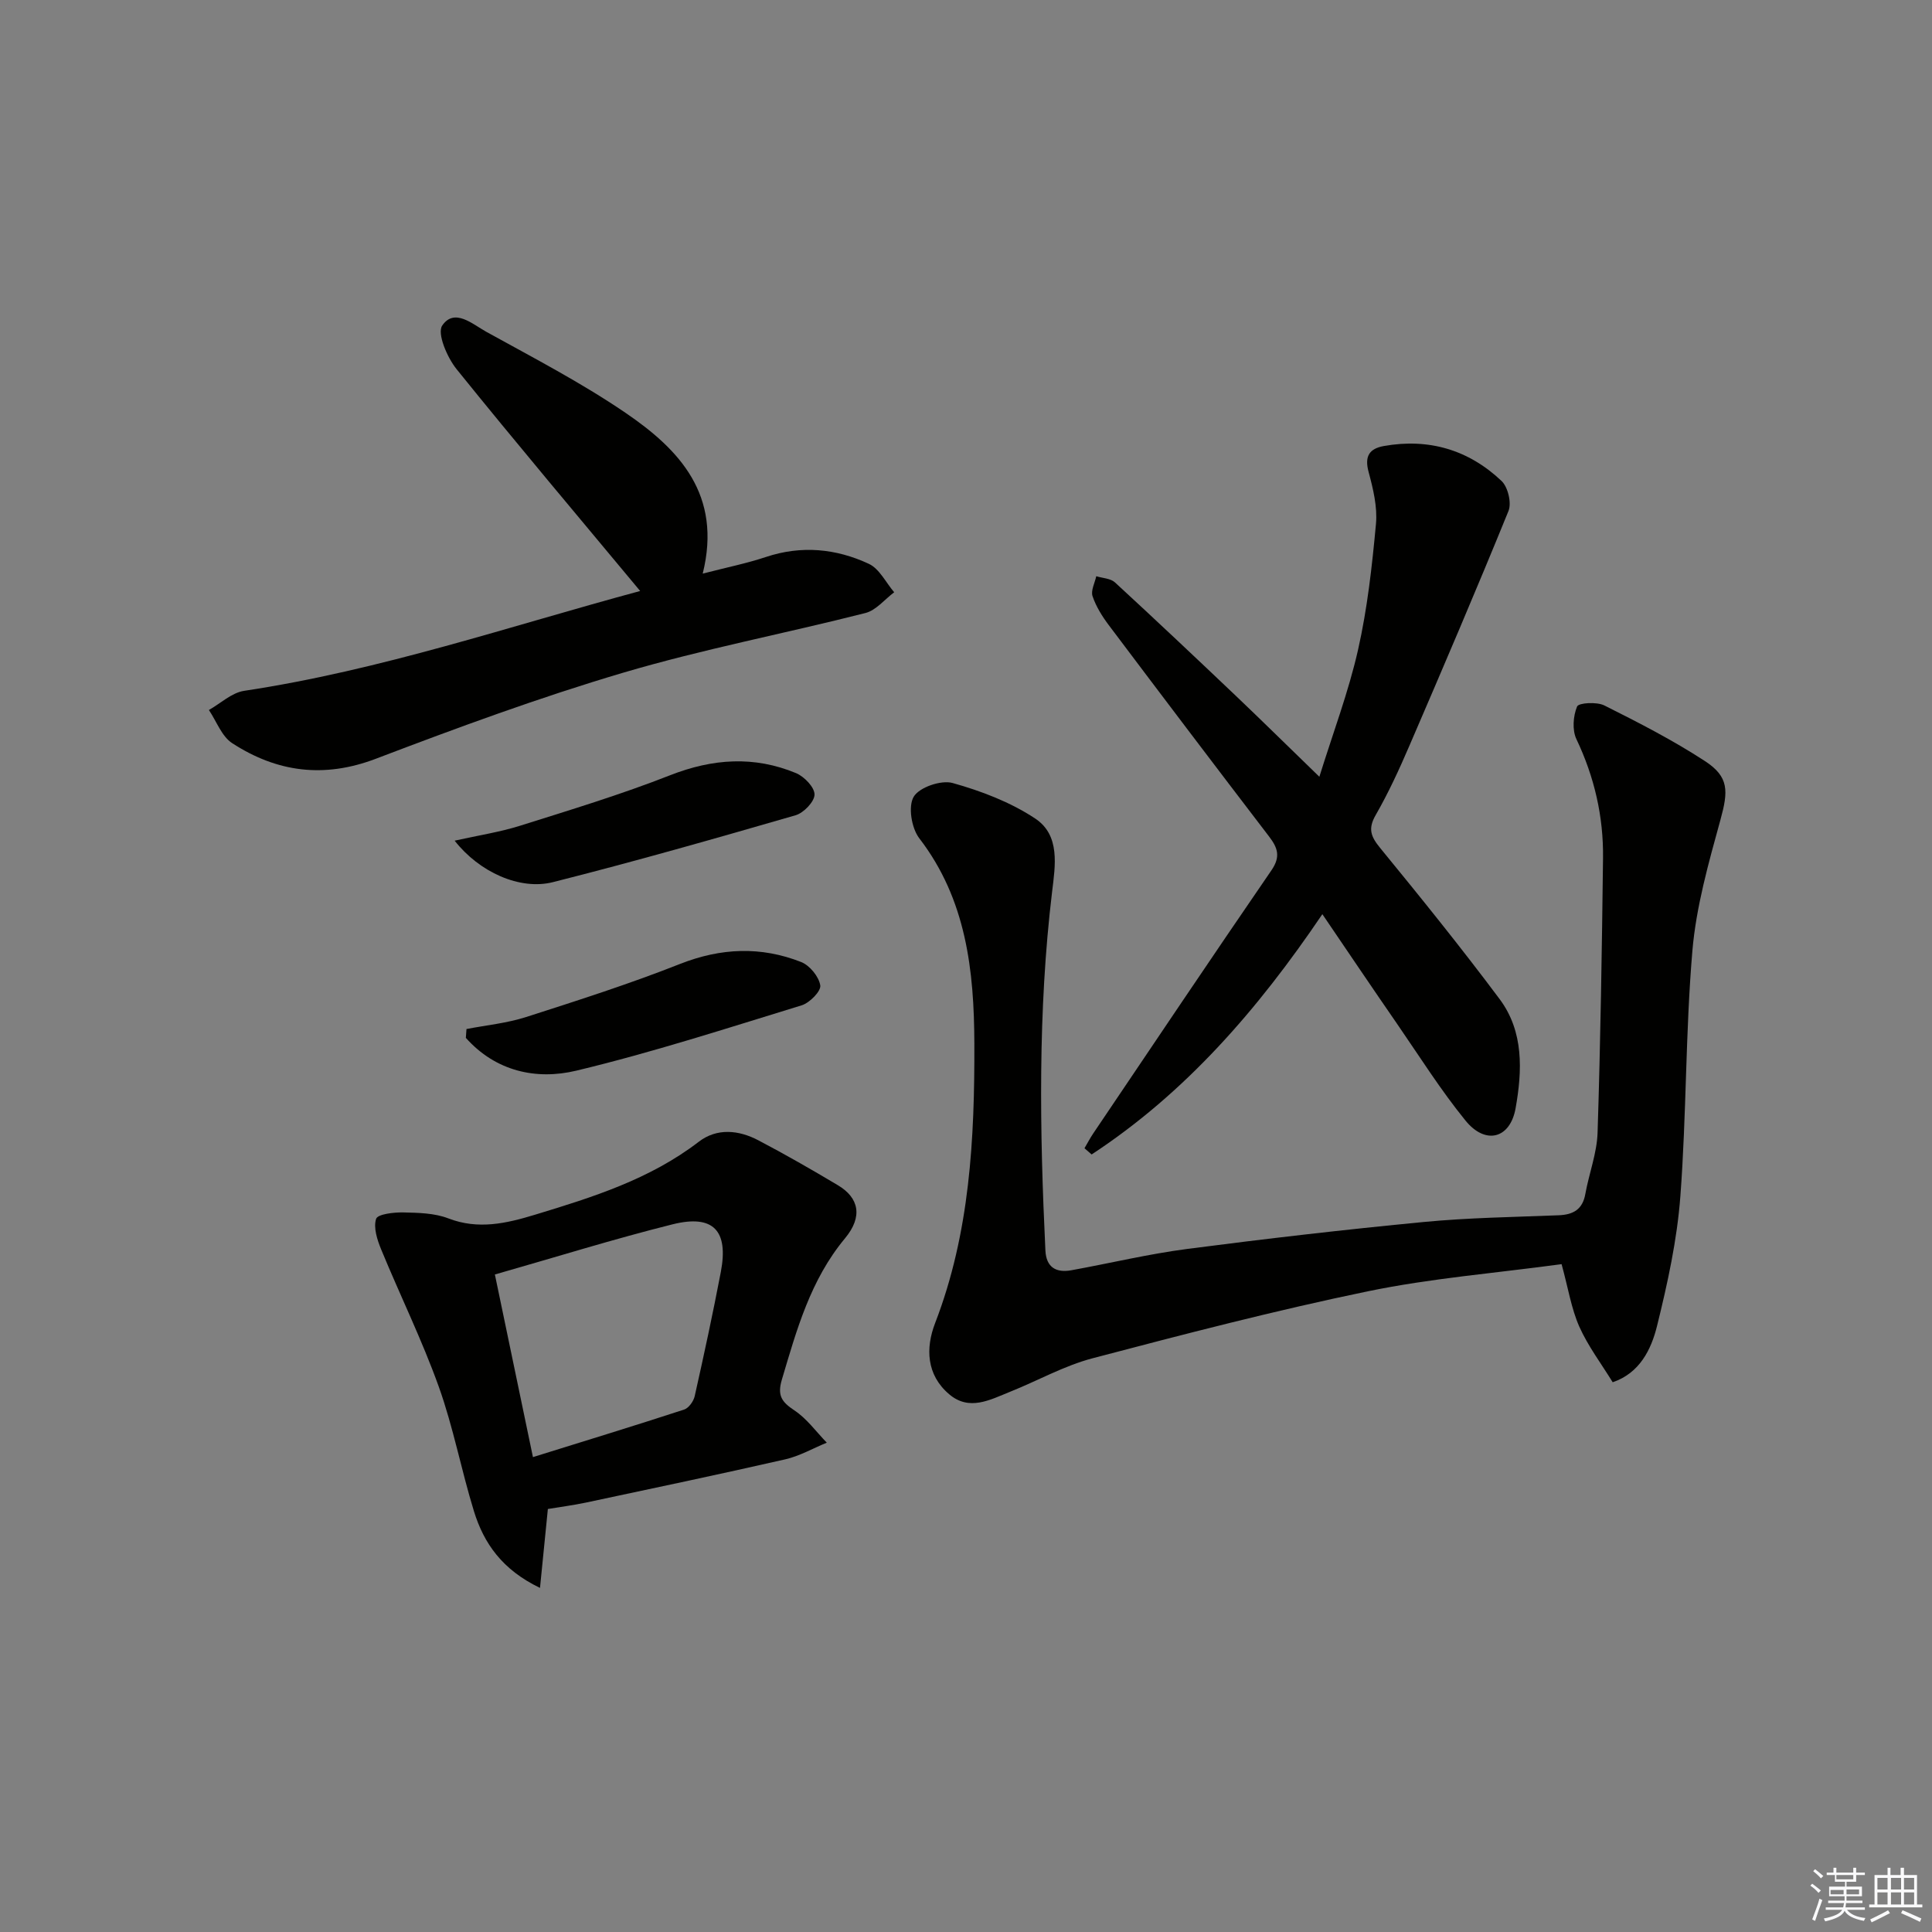
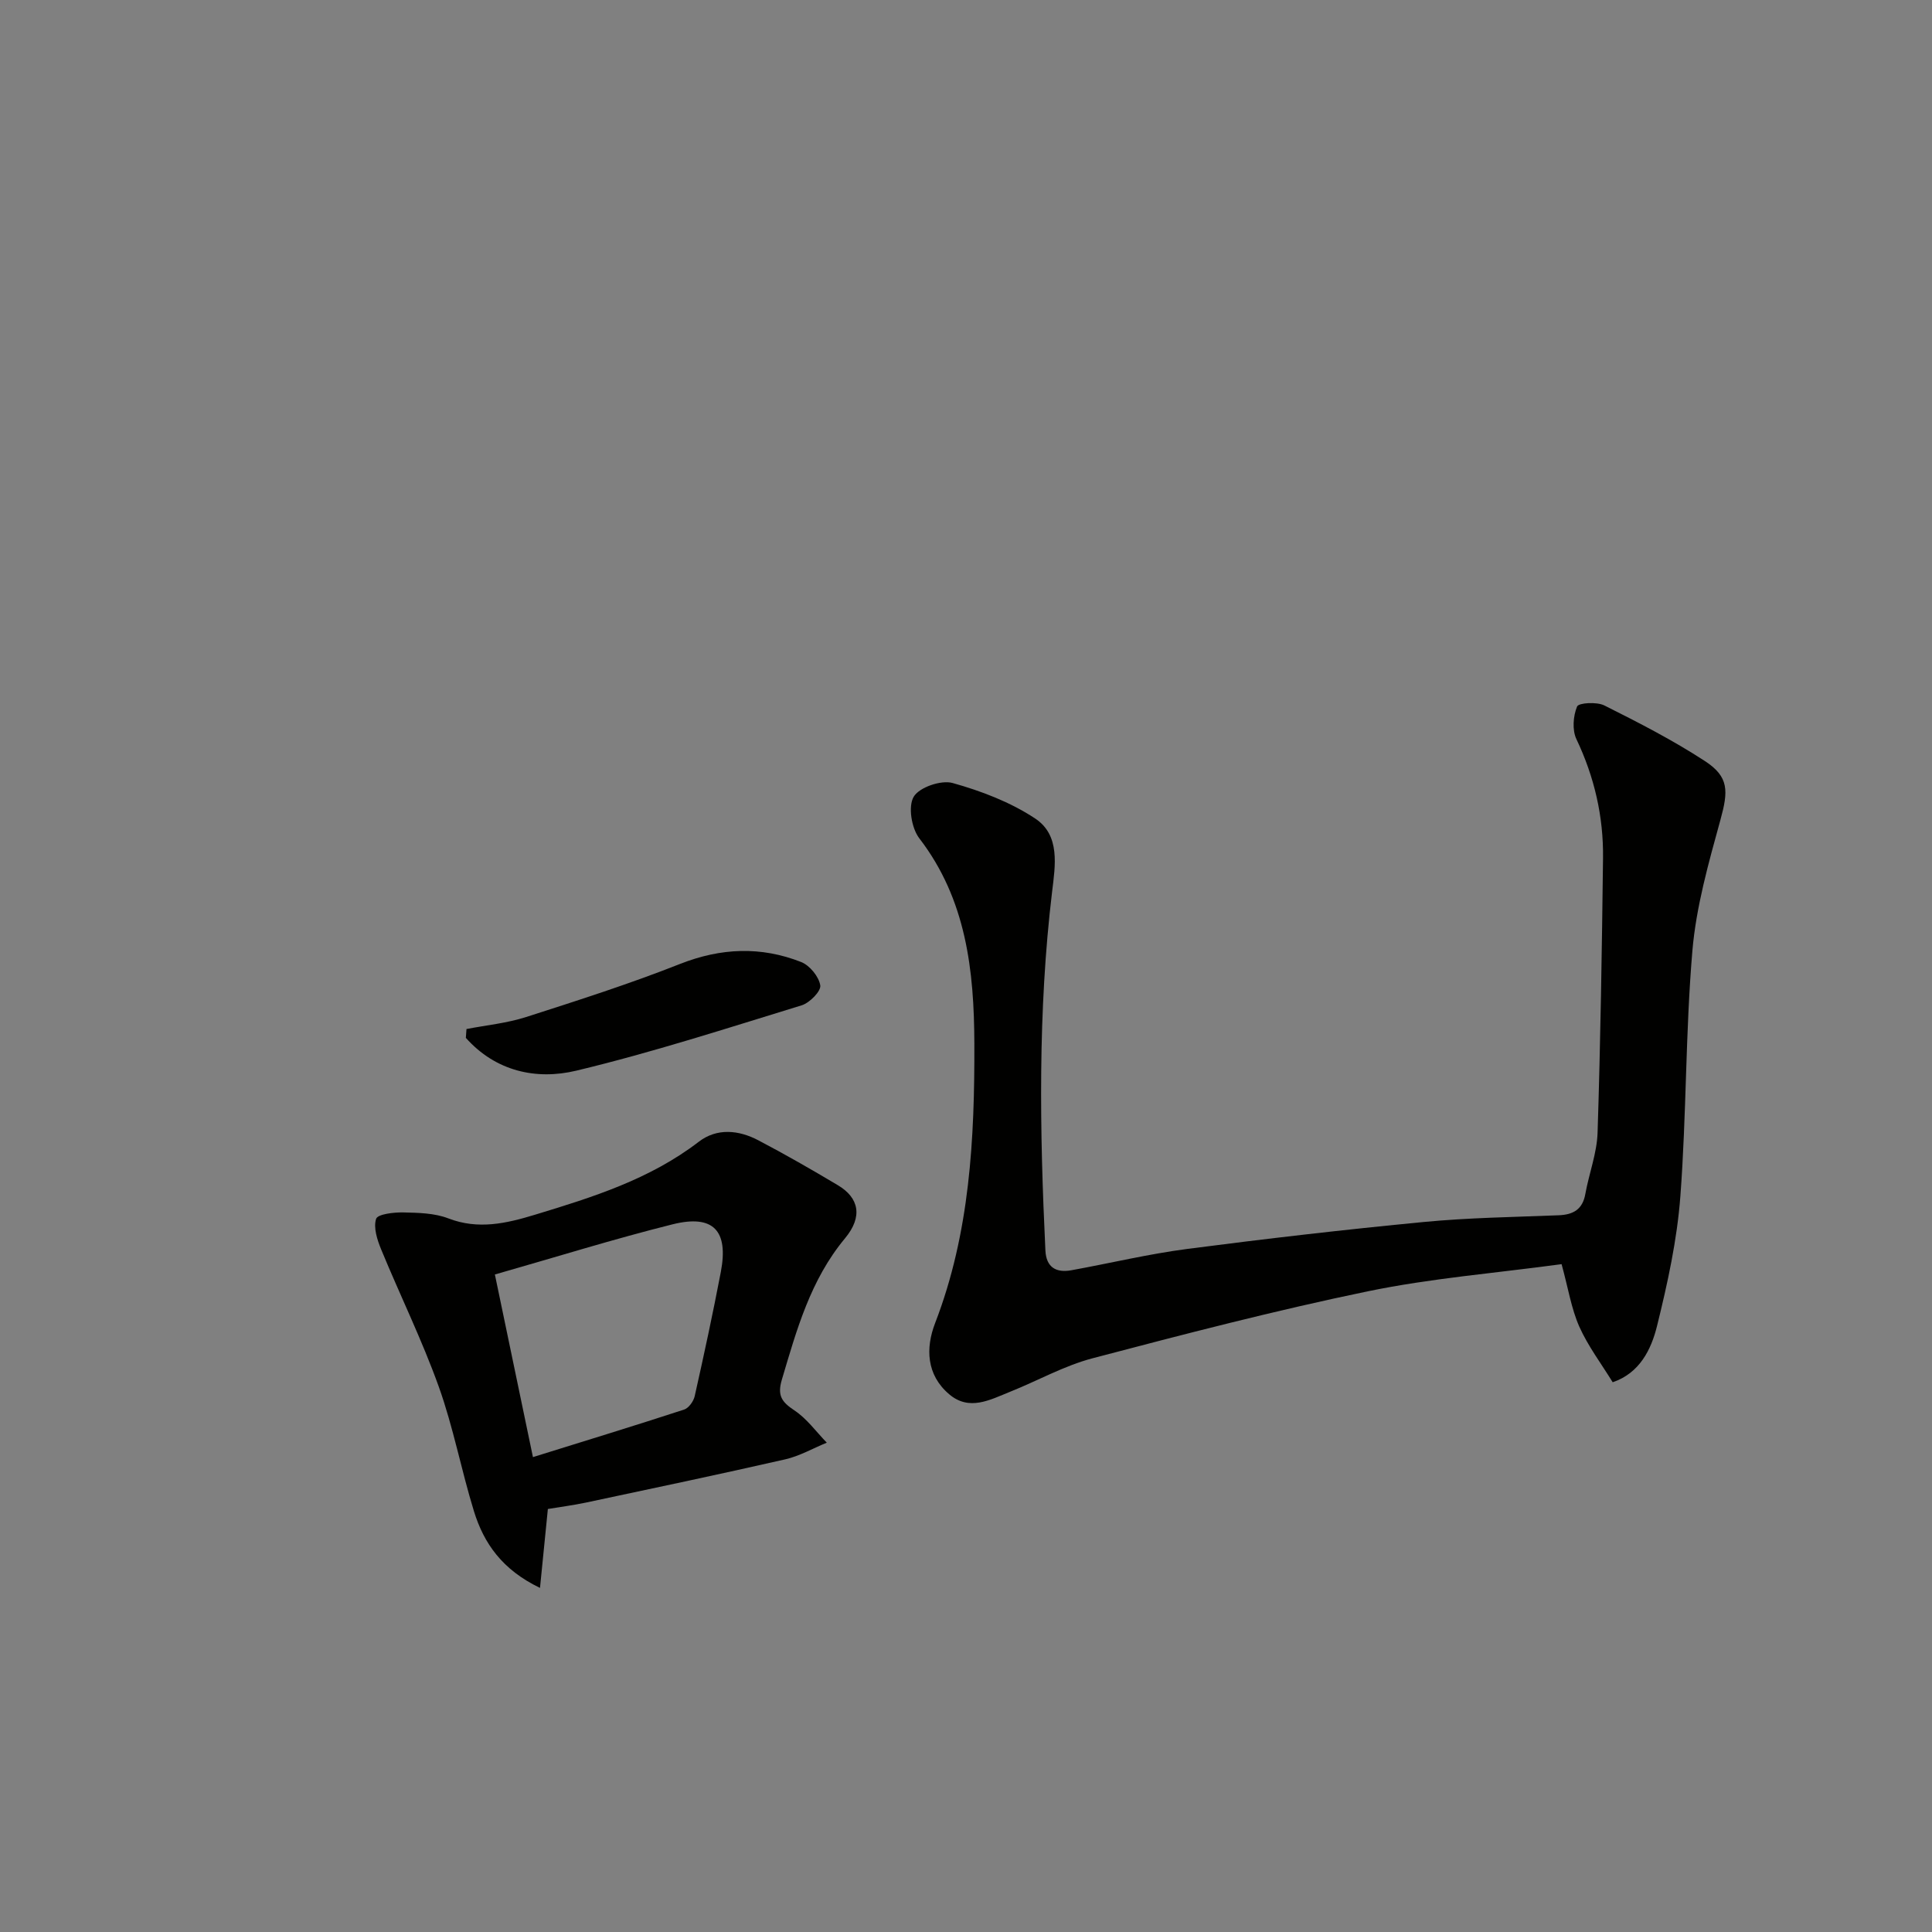
<svg xmlns="http://www.w3.org/2000/svg" enable-background="new 0 0 400 400" viewBox="0 0 400 400">
  <rect x="0" y="0" width="400" height="400" fill="#808080" stroke="none" />
  <g fill="#010100">
    <path d="m323.31 261.73c-13.54 1.84-27 2.91-40.11 5.62-19.14 3.96-38.1 8.89-57.01 13.87-5.89 1.55-11.35 4.65-17.06 6.93-4.13 1.65-8.44 4.08-12.63.5-4.72-4.02-4.88-9.56-2.9-14.7 7.22-18.7 8.19-38.25 8.13-57.88-.05-15.06-1.65-29.84-11.4-42.51-1.61-2.09-2.35-6.59-1.16-8.6 1.15-1.96 5.68-3.51 8.05-2.85 5.94 1.66 11.97 3.96 17.08 7.34 5.26 3.47 4.18 9.76 3.52 15.22-2.96 24.7-2.57 49.46-1.38 74.23.17 3.49 2.21 4.67 5.39 4.09 7.99-1.45 15.92-3.36 23.96-4.41 16.29-2.12 32.63-4.01 48.98-5.58 9.26-.89 18.6-1.02 27.91-1.39 3.05-.12 4.98-1.2 5.55-4.43.76-4.23 2.39-8.41 2.53-12.64.61-18.96.9-37.94 1.13-56.92.1-8.58-1.79-16.76-5.51-24.59-.9-1.89-.68-4.79.14-6.76.32-.77 4.07-1 5.63-.22 7.09 3.55 14.19 7.19 20.82 11.51 5.06 3.29 4.85 6.26 3.23 12.17-2.45 8.91-5.03 17.98-5.81 27.13-1.44 16.89-1.21 33.92-2.49 50.83-.68 9.03-2.65 18.02-4.83 26.84-1.21 4.9-3.61 9.76-9.18 11.65-2.35-3.83-5.11-7.47-6.92-11.53-1.65-3.74-2.29-7.93-3.66-12.92z" />
-     <path d="m273.78 189.27c-13.44 19.87-28.4 37.04-47.77 49.75-.49-.43-.99-.86-1.48-1.29.6-1.02 1.15-2.08 1.81-3.06 12.27-18.19 24.49-36.41 36.91-54.5 1.93-2.82 1.29-4.64-.51-6.99-11.12-14.53-22.17-29.12-33.17-43.74-1.38-1.83-2.65-3.87-3.37-6.01-.39-1.16.47-2.74.77-4.13 1.31.41 2.96.44 3.87 1.28 8.45 7.78 16.8 15.66 25.13 23.58 5.41 5.15 10.73 10.4 17.19 16.66 2.84-9.13 6.04-17.57 8.01-26.29 1.93-8.54 2.9-17.33 3.71-26.07.32-3.52-.59-7.27-1.53-10.76-.87-3.25.15-4.82 3.19-5.36 9.3-1.65 17.54.8 24.33 7.23 1.33 1.25 2.12 4.55 1.45 6.21-6.63 16.3-13.56 32.48-20.53 48.64-2.1 4.88-4.33 9.73-6.97 14.33-1.64 2.85-1 4.46.94 6.83 8.42 10.28 16.77 20.63 24.72 31.27 5.03 6.73 4.69 14.84 3.31 22.59-1.13 6.35-6.25 7.64-10.37 2.57-5.12-6.3-9.48-13.22-14.09-19.92-5.09-7.36-10.09-14.79-15.55-22.82z" />
    <path d="m113.43 312.42c-.52 5.2-1.03 10.31-1.63 16.34-7.84-3.77-11.62-9.23-13.67-15.86-2.63-8.54-4.28-17.41-7.29-25.81-3.46-9.65-8.01-18.9-11.92-28.4-.82-1.99-1.64-4.52-1.05-6.34.32-.98 3.65-1.37 5.61-1.33 3.13.07 6.48.13 9.33 1.23 6.22 2.4 12.04 1.04 17.94-.75 11.93-3.62 23.79-7.33 33.92-15.11 3.76-2.89 8.27-2.44 12.32-.31 5.59 2.93 11.07 6.08 16.49 9.31 4.36 2.6 5.21 6.49 1.47 10.99-7.16 8.61-10 18.92-13.08 29.28-.97 3.28-.02 4.6 2.59 6.34 2.59 1.71 4.51 4.42 6.72 6.69-2.86 1.17-5.63 2.77-8.6 3.45-13.73 3.13-27.52 6.03-41.3 8.96-2.71.57-5.47.92-7.85 1.32zm-3.09-10.74c10.88-3.39 21.12-6.52 31.29-9.84.96-.31 1.96-1.71 2.2-2.78 1.92-8.55 3.77-17.12 5.41-25.72 1.63-8.56-1.55-11.96-9.98-9.86-12.14 3.03-24.1 6.77-36.8 10.39 2.59 12.43 5.14 24.67 7.88 37.81z" />
-     <path d="m132.54 122.36c-12.86-15.46-25.61-30.55-38.01-45.93-1.95-2.42-4.08-7.4-2.97-9.03 2.54-3.72 6.3-.26 9.13 1.3 9.72 5.37 19.64 10.52 28.8 16.76 11.13 7.58 20.06 16.96 16 33.3 4.99-1.29 9.12-2.12 13.08-3.44 7.35-2.45 14.53-1.75 21.32 1.42 2.19 1.02 3.52 3.87 5.24 5.88-1.97 1.48-3.75 3.74-5.96 4.3-16.69 4.25-33.67 7.48-50.16 12.36-17.31 5.12-34.31 11.38-51.19 17.81-10.76 4.1-20.49 2.78-29.74-3.22-2.18-1.41-3.25-4.53-4.83-6.87 2.42-1.37 4.72-3.58 7.29-3.97 28.31-4.26 55.32-13.49 82-20.67z" />
    <path d="m96.58 213.05c4.13-.8 8.38-1.21 12.36-2.49 10.69-3.43 21.41-6.86 31.84-10.98 8.49-3.35 16.77-3.68 25.1-.4 1.77.7 3.67 3.03 3.95 4.84.18 1.19-2.2 3.61-3.85 4.12-15.49 4.75-30.93 9.76-46.67 13.53-8.35 2-16.72.1-22.86-6.79.04-.6.08-1.21.13-1.83z" />
-     <path d="m94.13 174.05c5.03-1.12 9.39-1.78 13.54-3.09 10.42-3.28 20.9-6.46 31.06-10.45 8.83-3.46 17.4-4.05 26.09-.44 1.69.71 3.83 2.92 3.82 4.43-.01 1.48-2.24 3.8-3.92 4.29-16.69 4.83-33.4 9.6-50.25 13.85-6.84 1.73-15.27-2.09-20.34-8.59z" />
  </g>
-   <path d="m374.8 390.4.4-.4c.7.5 1.3 1 1.8 1.4l-.5.5c-.5-.6-1.1-1.1-1.7-1.5zm1 7.3-.6-.3c.5-1.4 1.1-2.8 1.5-4.3.2.1.4.2.6.3-.5 1.3-1 2.8-1.5 4.3zm-.4-10.3.4-.4c.4.3 1 .8 1.7 1.4l-.5.5c-.4-.5-1-1-1.6-1.5zm2.5.3h1.7v-1h.6v1h3.5v-1h.6v1h1.8v.5h-1.8v1.4h-2v1h3.2v2h-3.2v.9h3.3v.5h-3.4c0 .3-.1.6-.1.9h4v.5h-3.7c.7.9 1.9 1.5 3.8 1.7-.1.2-.2.4-.3.6-2.1-.4-3.5-1.1-4-2.1-.4 1-1.8 1.7-4 2.2-.1-.2-.2-.4-.3-.6 2.1-.4 3.4-1 3.8-1.8h-3.4v-.5h3.6c.1-.3.1-.6.2-.9h-3.3v-.5h3.4c0-.3 0-.6 0-.9h-3.2v-2h3.3v-1h-2.1v-1.4h-1.7v-.5zm1.1 3.5v1h2.7c0-.3 0-.4 0-.4 0-.1 0-.2 0-.2 0-.1 0-.2 0-.3h-2.7zm1.2-3v.9h3.5v-.9zm4.7 3h-2.6v.6.4h2.6z" fill="#fafafb" />
-   <path d="m393.6 386.7h.6v1.5h2.7v6.1h1.1v.6h-11v-.6h1.1v-6.1h2.7v-1.5h.6v1.5h2.1v-1.5zm-2.7 8.8.4.6c-1.2.6-2.5 1.3-3.8 1.9-.1-.2-.2-.4-.3-.6 1.2-.6 2.5-1.2 3.7-1.9zm-2.2-6.7v2.4h2.1v-2.4zm0 3v2.5h2.1v-2.5zm2.8-3v2.4h2.1v-2.4zm0 3v2.5h2.1v-2.5zm6 6.1c-1.4-.7-2.7-1.3-3.9-1.8l.3-.6c1.5.6 2.7 1.2 3.9 1.7zm-1.2-9.1h-2.1v2.4h2.1zm-2.1 3v2.5h2.1v-2.5z" fill="#fafafb" />
</svg>